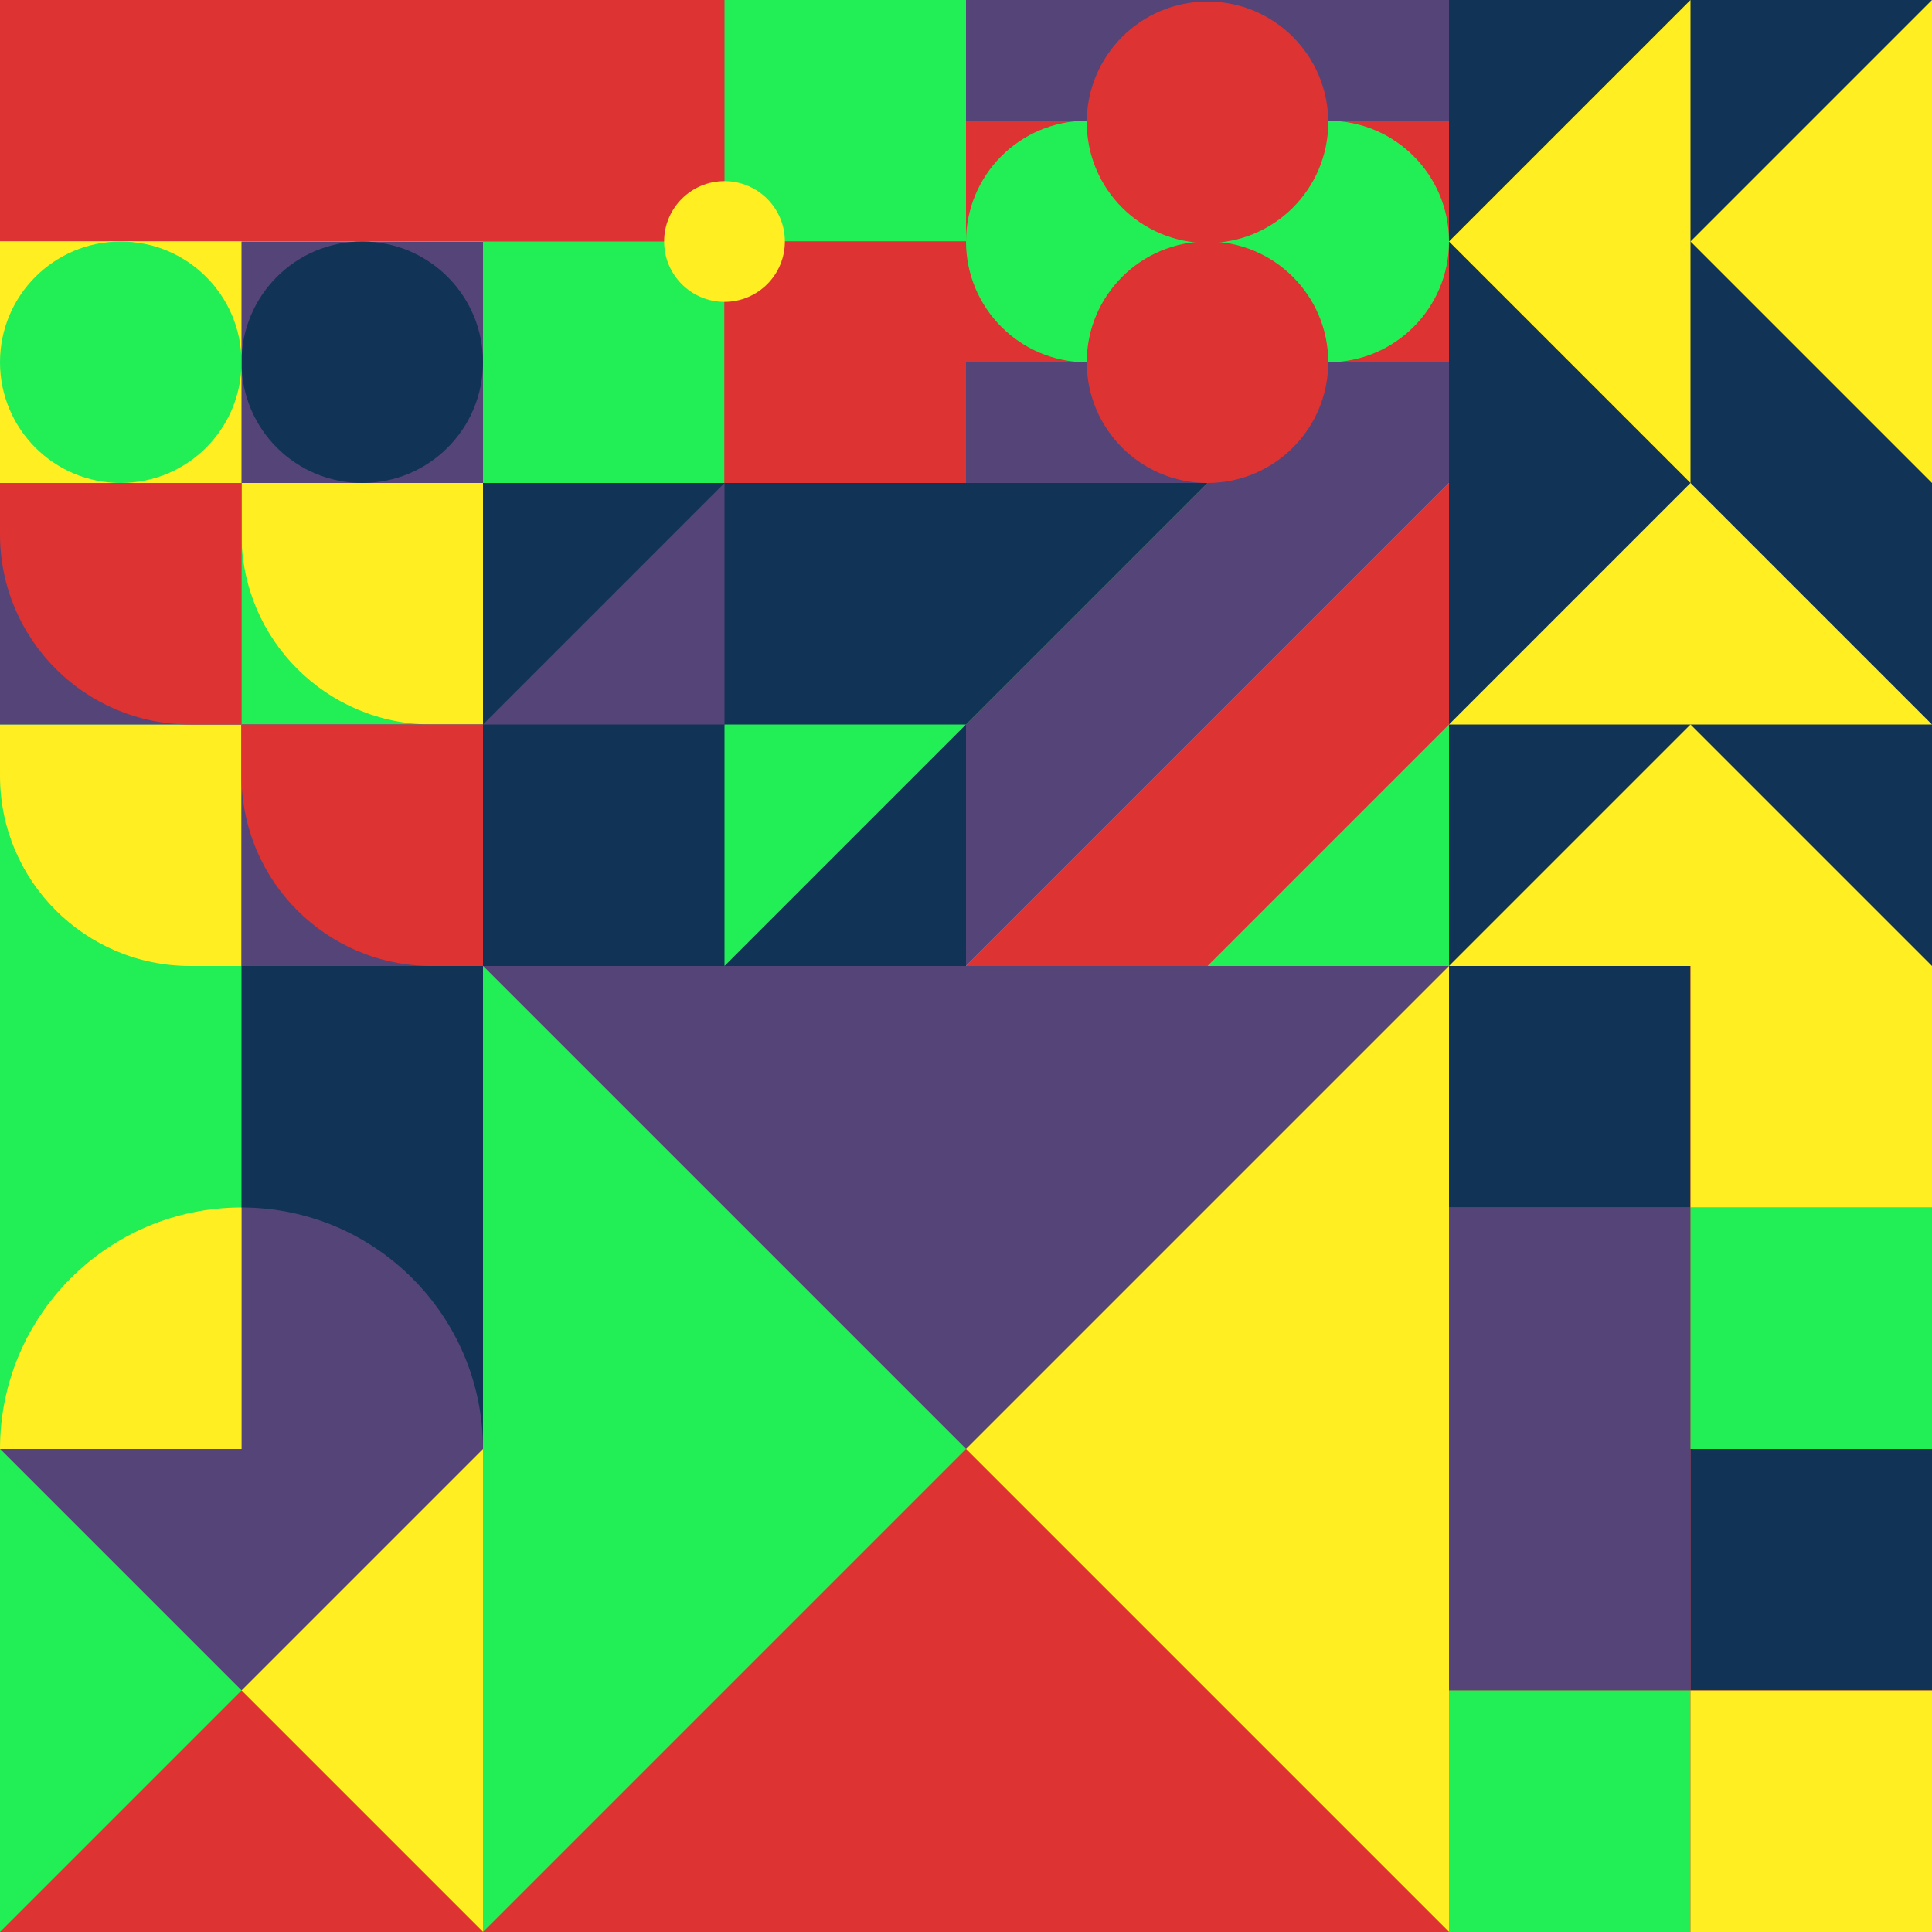
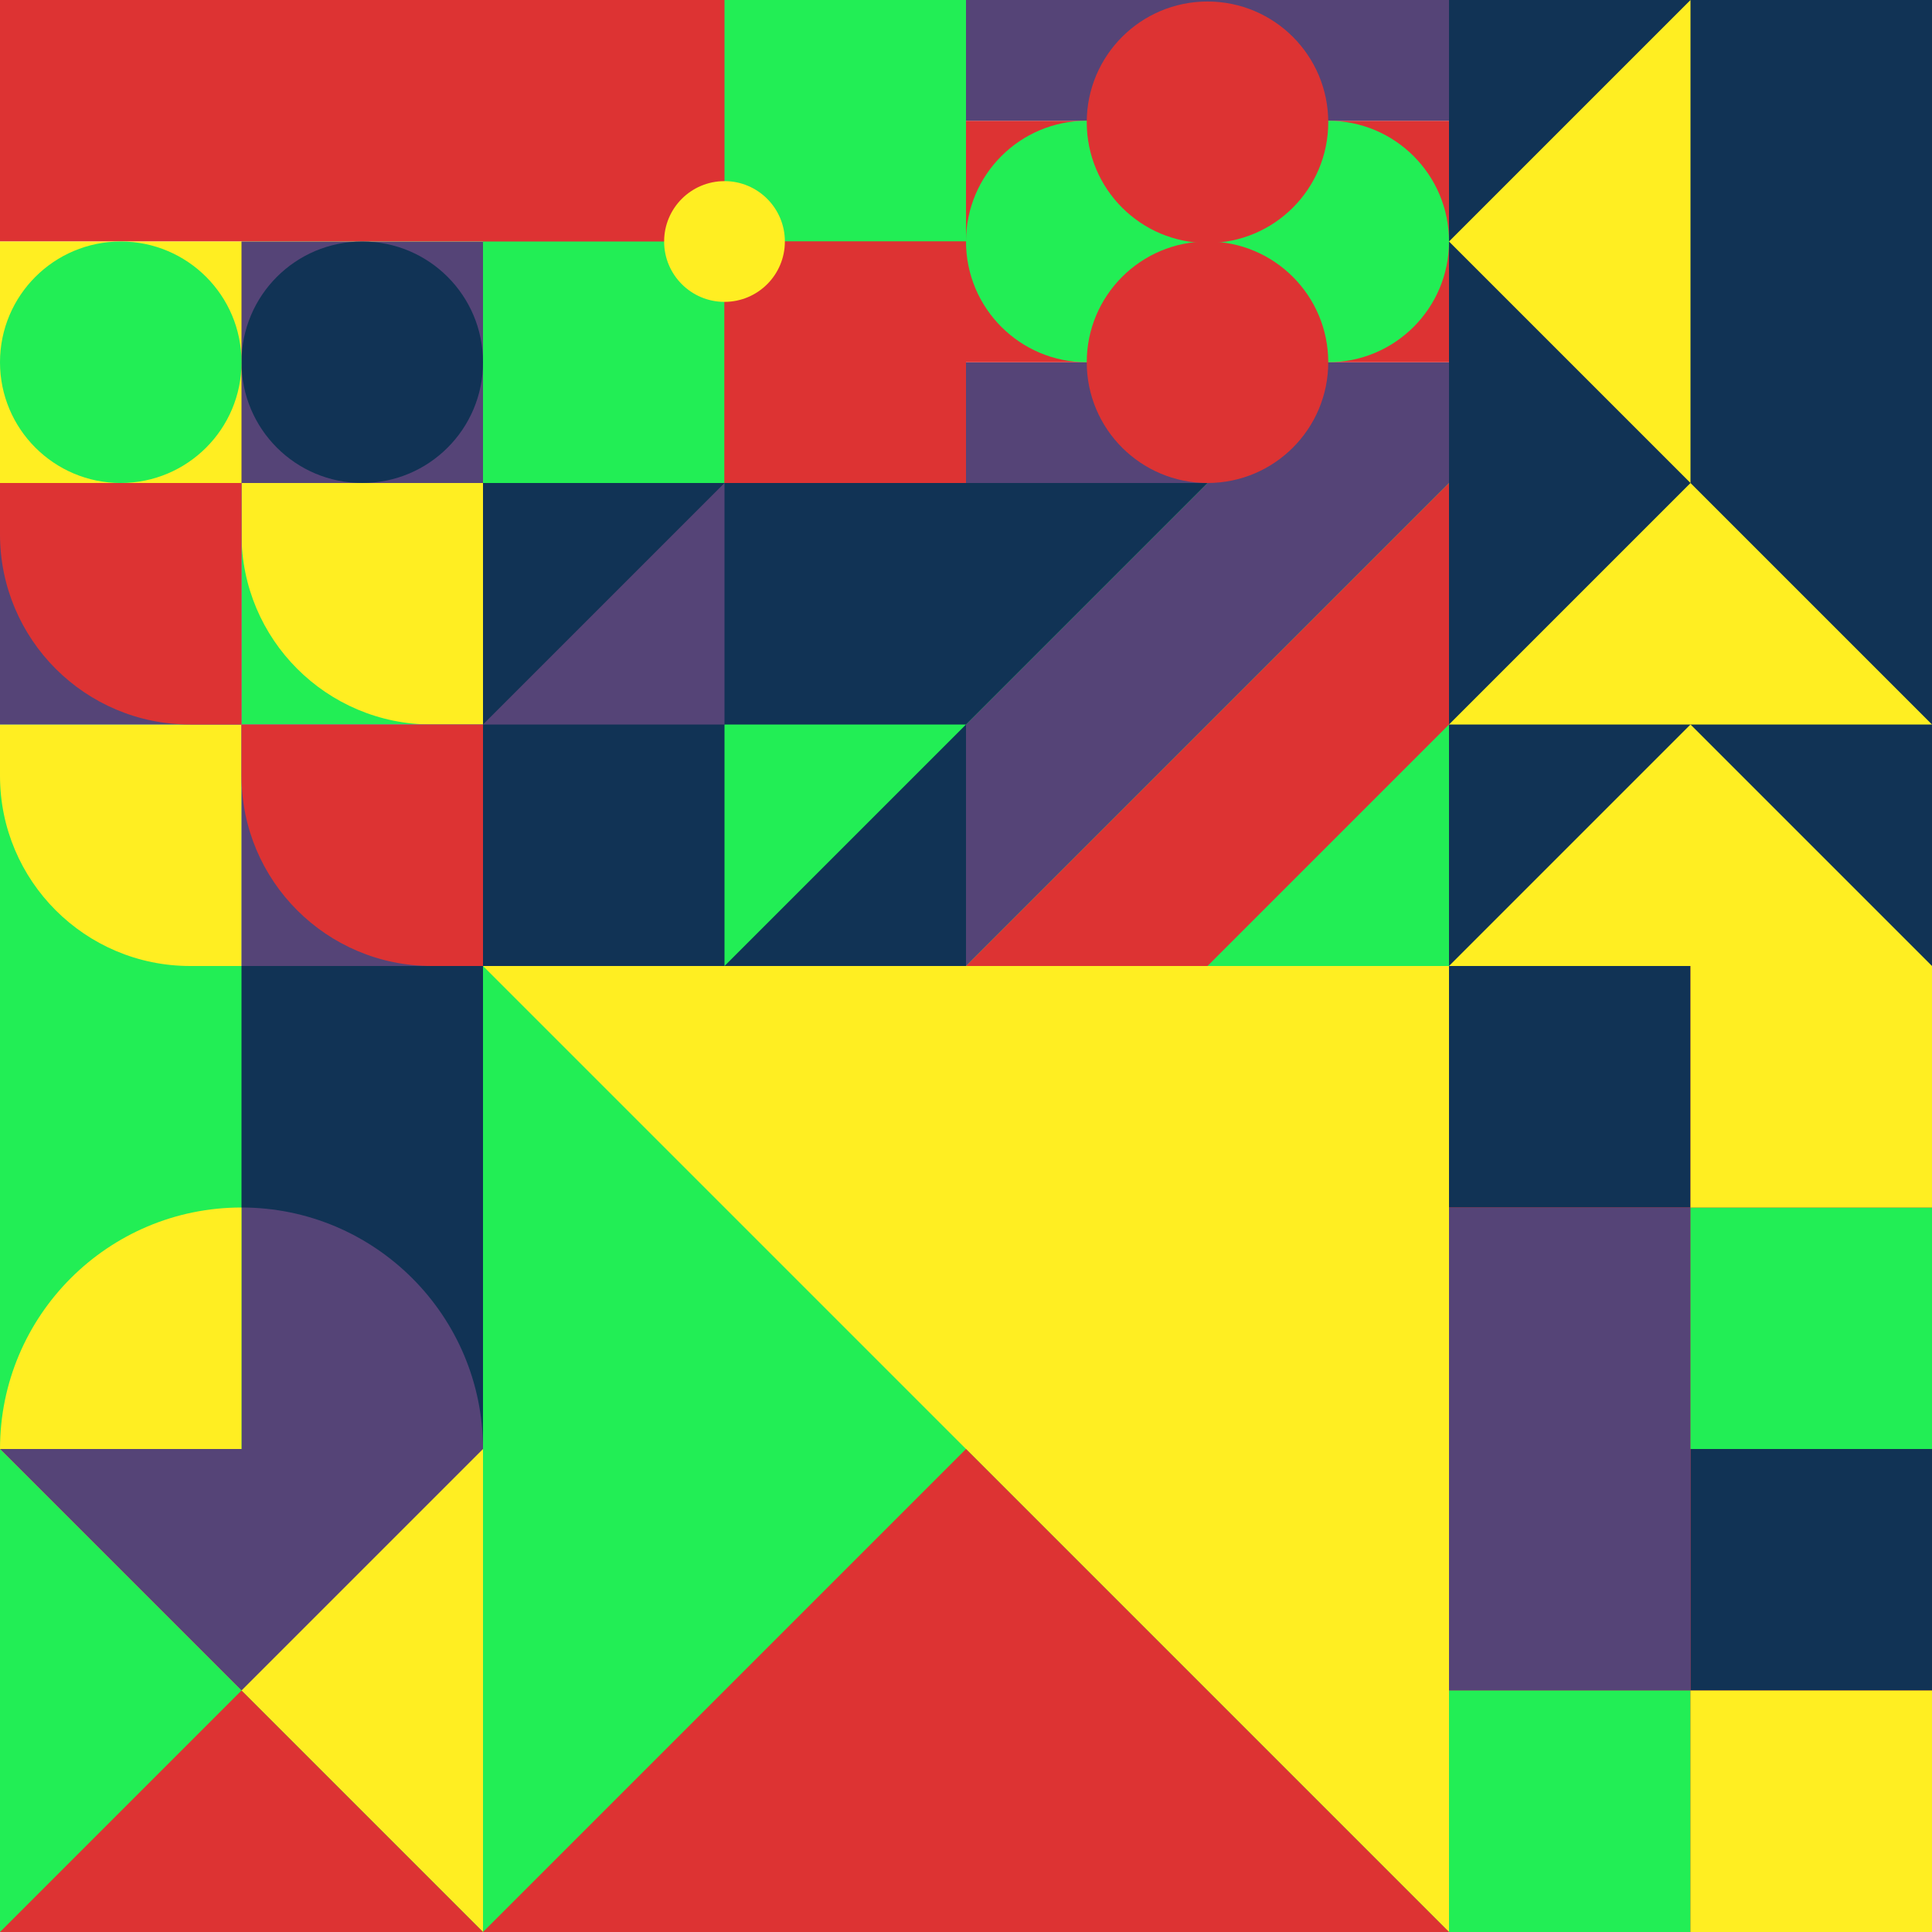
<svg xmlns="http://www.w3.org/2000/svg" id="geo" width="1280" height="1280" viewBox="0 0 1280 1280" fill="none" style="width:640px;height:640px">
  <g class="svg-image">
    <g class="block-0" transform="translate(0,0), scale(1), rotate(90, 160, 160)" height="320" width="320" clip-path="url(#trim)">
      <rect width="320" height="320" fill="white" />
      <rect y="320" width="320" height="160" transform="rotate(-90 0 320)" fill="#dd3333" />
      <rect x="160" y="320" width="320" height="160" transform="rotate(-90 160 320)" fill="#ffee22" />
      <path d="M160 160V0H320V160H160Z" fill="#554477" />
      <circle cx="240" cy="80" r="80" fill="#113355" />
      <circle cx="240" cy="240" r="80" fill="#22ee55" />
    </g>
    <g class="block-1" transform="translate(320,0), scale(1), rotate(0, 160, 160)" height="320" width="320" clip-path="url(#trim)">
      <rect width="320" height="320" fill="#554477" />
      <rect y="320" width="320" height="320" transform="rotate(-90 0 320)" fill="#dd3333" />
      <rect x="160" y="160" width="160" height="160" transform="rotate(-90 160 160)" fill="#22ee55" />
      <rect width="160" height="160" transform="matrix(0 -1 -1 0 160 320)" fill="#22ee55" />
      <rect width="160" height="160" transform="matrix(0 -1 -1 0 320 320)" fill="#dd3333" />
      <circle cx="160" cy="160" r="40" fill="#ffee22" />
    </g>
    <g class="block-2" transform="translate(640,0), scale(1), rotate(0, 160, 160)" height="320" width="320" clip-path="url(#trim)">
      <rect width="320" height="320" fill="white" />
      <rect y="240" width="320" height="80" fill="#554477" />
      <rect y="80" width="320" height="160" fill="#dd3333" />
      <rect width="320" height="80" fill="#554477" />
      <circle cx="240" cy="160" r="80" fill="#22ee55" />
      <circle cx="80" cy="160" r="80" fill="#22ee55" />
      <circle cx="160" cy="240" r="80" fill="#dd3333" />
      <circle cx="160" cy="81" r="80" fill="#dd3333" />
    </g>
    <g class="block-3" transform="translate(960,0), scale(1), rotate(270, 160, 160)" height="320" width="320" clip-path="url(#trim)">
      <style>@keyframes geo-4-a0_t{0%,13.636%{transform:translate(0,0);animation-timing-function:ease-in-out}50%,63.636%{transform:translate(0,-160px);animation-timing-function:ease-in-out}to{transform:translate(0,-320px)}}@keyframes geo-4-a1_t{0%,13.636%{transform:translate(0,160px);animation-timing-function:ease-in-out}50%,63.636%{transform:translate(0,0);animation-timing-function:ease-in-out}to{transform:translate(0,-160px)}}@keyframes geo-4-a2_t{0%,13.636%{transform:translate(0,320px);animation-timing-function:ease-in-out}50%,63.636%{transform:translate(0,160px);animation-timing-function:ease-in-out}to{transform:translate(0,0)}}@keyframes geo-4-a3_t{0%,13.636%{transform:translate(0,0);animation-timing-function:ease-in-out}50%,63.636%{transform:translate(0,-160px);animation-timing-function:ease-in-out}to{transform:translate(0,-320px)}}</style>
      <rect width="320" height="320" fill="#113355" />
-       <path d="M320 320H0l160-160 160 160Z" fill="#ffee22" style="animation:2.2s ease-in-out infinite both geo-4-a0_t" />
      <path d="M320 320H0l160-160 160 160Z" fill="#ffee22" transform="translate(0 160)" style="animation:2.2s ease-in-out infinite both geo-4-a1_t" />
      <path d="M320 320H0l160-160 160 160Z" fill="#ffee22" transform="translate(0 320)" style="animation:2.2s ease-in-out infinite both geo-4-a2_t" />
      <path d="M320 160H0L160 0l160 160Z" fill="#ffee22" style="animation:2.2s ease-in-out infinite both geo-4-a3_t" />
    </g>
    <g class="block-4" transform="translate(0,320), scale(1), rotate(270, 160, 160)" height="320" width="320" clip-path="url(#trim)">
-       <rect y="320" width="320" height="160" transform="rotate(-90 0 320)" fill="#113355" />
      <rect x="160" y="320" width="160" height="160" transform="rotate(-90 160 320)" fill="#22ee55" />
      <path fill-rule="evenodd" clip-rule="evenodd" d="M320 160h-34c-69.588 0-126 56.412-126 126v34h160V160Z" fill="#ffee22" />
      <rect y="160" width="160" height="160" transform="rotate(-90 0 160)" fill="#22ee55" />
      <path fill-rule="evenodd" clip-rule="evenodd" d="M160 0h-34C56.412 0 0 56.412 0 126v34h160V0Z" fill="#ffee22" />
      <rect x="160" y="160" width="160" height="160" transform="rotate(-90 160 160)" fill="#554477" />
      <path fill-rule="evenodd" clip-rule="evenodd" d="M320 0h-34c-69.588 0-126 56.412-126 126v34h160V0Z" fill="#dd3333" />
      <rect y="320" width="160" height="160" transform="rotate(-90 0 320)" fill="#554477" />
      <path fill-rule="evenodd" clip-rule="evenodd" d="M160 160h-34C56.412 160 0 216.412 0 286v34h160V160Z" fill="#dd3333" />
    </g>
    <g class="block-5" transform="translate(320,320), scale(1), rotate(0, 160, 160)" height="320" width="320" clip-path="url(#trim)">
      <rect width="320" height="320" fill="#554477" />
      <rect width="320" height="320" fill="#113355" />
      <path d="M160 320V160H320L160 320Z" fill="#22ee55" />
      <path d="M160 0V160H0L160 0Z" fill="#554477" />
    </g>
    <g class="block-6" transform="translate(640,320), scale(1), rotate(270, 160, 160)" height="320" width="320" clip-path="url(#trim)">
      <rect width="320" height="320" fill="#dd3333" />
      <rect width="320" height="320" fill="#22ee55" />
      <path d="M160 0H0L320 320V160L160 0Z" fill="#554477" />
      <path d="M0 0V160L160 320H320L0 0Z" fill="#dd3333" />
      <path d="M320 160V0H160L320 160Z" fill="#113355" />
    </g>
    <g class="block-7" transform="translate(960,320), scale(1), rotate(0, 160, 160)" height="320" width="320" clip-path="url(#trim)">
      <style>@keyframes geo-4-a0_t{0%,13.636%{transform:translate(0,0);animation-timing-function:ease-in-out}50%,63.636%{transform:translate(0,-160px);animation-timing-function:ease-in-out}to{transform:translate(0,-320px)}}@keyframes geo-4-a1_t{0%,13.636%{transform:translate(0,160px);animation-timing-function:ease-in-out}50%,63.636%{transform:translate(0,0);animation-timing-function:ease-in-out}to{transform:translate(0,-160px)}}@keyframes geo-4-a2_t{0%,13.636%{transform:translate(0,320px);animation-timing-function:ease-in-out}50%,63.636%{transform:translate(0,160px);animation-timing-function:ease-in-out}to{transform:translate(0,0)}}@keyframes geo-4-a3_t{0%,13.636%{transform:translate(0,0);animation-timing-function:ease-in-out}50%,63.636%{transform:translate(0,-160px);animation-timing-function:ease-in-out}to{transform:translate(0,-320px)}}</style>
      <rect width="320" height="320" fill="#113355" />
      <path d="M320 320H0l160-160 160 160Z" fill="#ffee22" style="animation:2.2s ease-in-out infinite both geo-4-a0_t" />
      <path d="M320 320H0l160-160 160 160Z" fill="#ffee22" transform="translate(0 160)" style="animation:2.2s ease-in-out infinite both geo-4-a1_t" />
      <path d="M320 320H0l160-160 160 160Z" fill="#ffee22" transform="translate(0 320)" style="animation:2.2s ease-in-out infinite both geo-4-a2_t" />
      <path d="M320 160H0L160 0l160 160Z" fill="#ffee22" style="animation:2.2s ease-in-out infinite both geo-4-a3_t" />
    </g>
    <g class="block-8" transform="translate(0,640), scale(1), rotate(0, 160, 160)" height="320" width="320" clip-path="url(#trim)">
      <rect width="320" height="320" fill="#554477" />
      <rect y="320" width="320" height="320" transform="rotate(-90 0 320)" fill="#113355" />
      <path d="M160 320V160C248.366 160 320 231.634 320 320H160Z" fill="#554477" />
      <rect y="320" width="320" height="160" transform="rotate(-90 0 320)" fill="#22ee55" />
      <path d="M160 320V160C71.634 160 0 231.634 0 320H160Z" fill="#ffee22" />
    </g>
    <g class="block-9" transform="translate(320,640), scale(2), rotate(0, 160, 160)" height="640" width="640" clip-path="url(#trim)">
      <rect width="320" height="320" fill="#ffee22" />
      <path d="M0 320H320L0 0V320Z" fill="#22ee55" />
      <path d="M0 320H320L160 160L0 320Z" fill="#dd3333" />
-       <path d="M320 0H0L160 160L320 0Z" fill="#554477" />
    </g>
    <g class="block-10" transform="translate(960,640), scale(1), rotate(270, 160, 160)" height="320" width="320" clip-path="url(#trim)">
      <rect width="320" height="320" fill="#ffee22" />
      <rect y="320" width="320" height="320" transform="rotate(-90 0 320)" fill="#dd3333" />
      <rect x="160" y="160" width="160" height="160" transform="rotate(-90 160 160)" fill="#113355" />
      <rect y="160" width="160" height="160" transform="rotate(-90 0 160)" fill="#554477" />
      <rect width="160" height="160" transform="matrix(0 -1 -1 0 160 320)" fill="#22ee55" />
      <rect width="160" height="160" transform="matrix(0 -1 -1 0 320 320)" fill="#ffee22" />
    </g>
    <g class="block-11" transform="translate(0,960), scale(1), rotate(0, 160, 160)" height="320" width="320" clip-path="url(#trim)">
      <rect width="320" height="320" fill="#ffee22" />
      <path d="M0 320H320L0 0V320Z" fill="#22ee55" />
-       <path d="M0 320H320L160 160L0 320Z" fill="#dd3333" />
+       <path d="M0 320H320L160 160Z" fill="#dd3333" />
      <path d="M320 0H0L160 160L320 0Z" fill="#554477" />
    </g>
    <g class="block-12" transform="translate(960,960), scale(1), rotate(0, 160, 160)" height="320" width="320" clip-path="url(#trim)">
      <rect width="320" height="320" fill="#ffee22" />
      <rect y="320" width="320" height="320" transform="rotate(-90 0 320)" fill="#dd3333" />
      <rect x="160" y="160" width="160" height="160" transform="rotate(-90 160 160)" fill="#113355" />
      <rect y="160" width="160" height="160" transform="rotate(-90 0 160)" fill="#554477" />
      <rect width="160" height="160" transform="matrix(0 -1 -1 0 160 320)" fill="#22ee55" />
      <rect width="160" height="160" transform="matrix(0 -1 -1 0 320 320)" fill="#ffee22" />
    </g>
  </g>
  <clipPath id="trim">
    <rect width="320" height="320" fill="white" />
  </clipPath>
  <filter id="noiseFilter">
    <feTurbulence baseFrequency="0.5" result="noise" />
    <feColorMatrix type="saturate" values="0.10" />
    <feBlend in="SourceGraphic" in2="noise" mode="multiply" />
  </filter>
  <rect transform="translate(0,0)" height="1280" width="1280" filter="url(#noiseFilter)" opacity="0.4" />
</svg>